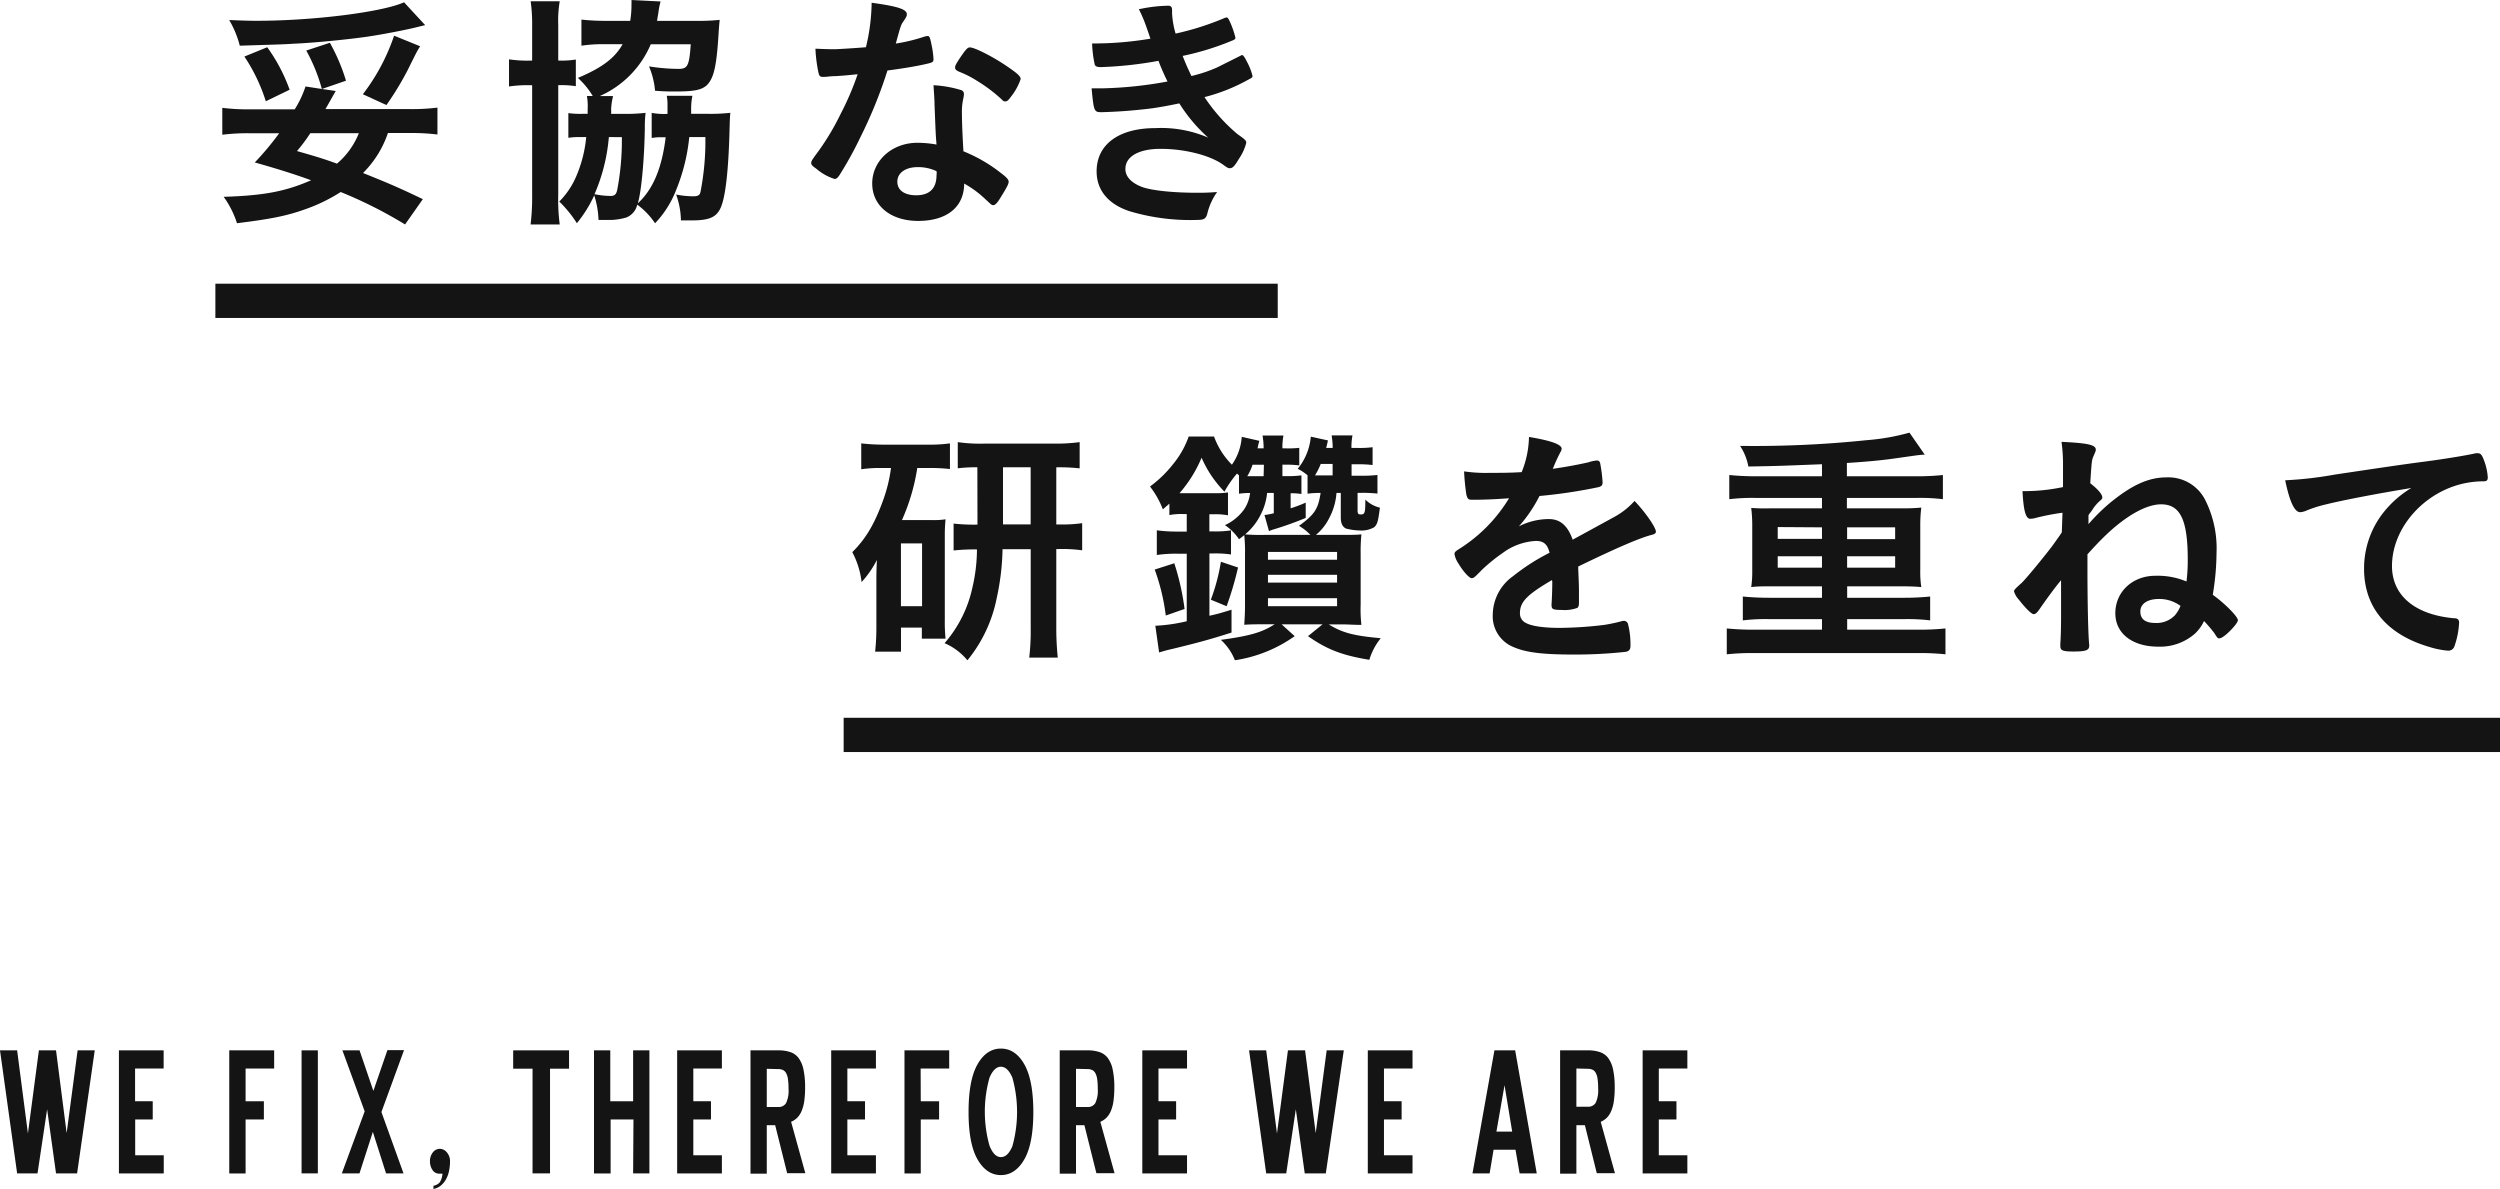
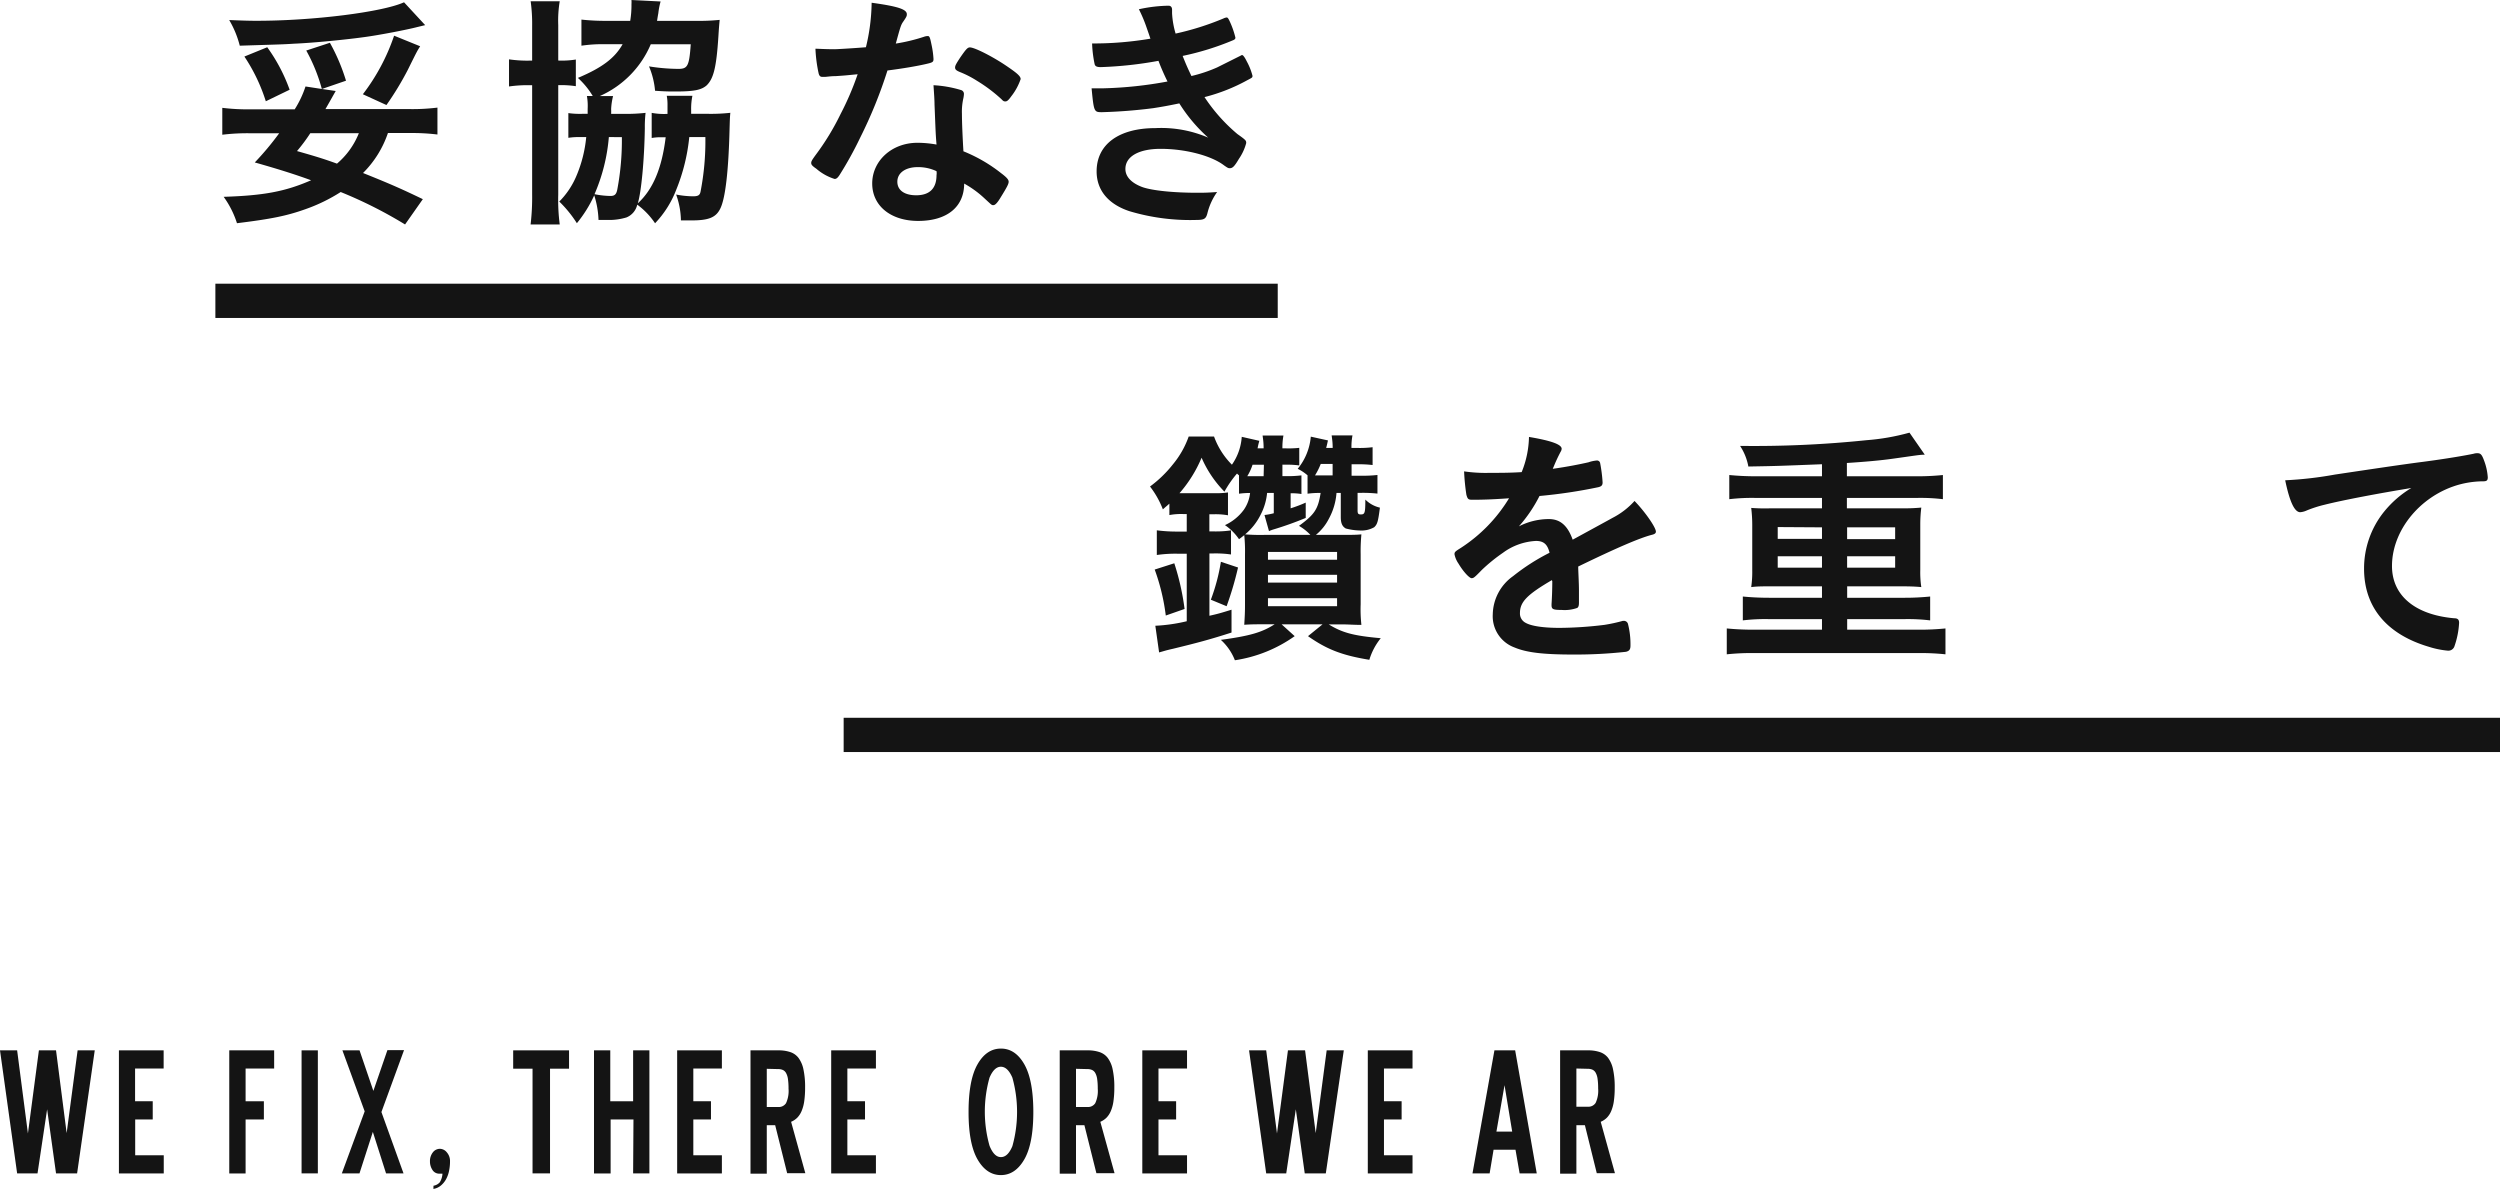
<svg xmlns="http://www.w3.org/2000/svg" viewBox="0 0 437.71 208.11">
  <defs>
    <style>.cls-1{fill:#141414}.cls-2{fill:none;stroke:#141414;stroke-miterlimit:10;stroke-width:6px}</style>
  </defs>
  <title>アセット 6</title>
  <g id="レイヤー_2" data-name="レイヤー 2">
    <g id="cont">
      <path class="cls-1" d="M70.92,39.3a76.63,76.63,0,0,0-11.27-5.68,29.6,29.6,0,0,1-6.16,3c-3.34,1.19-6,1.72-12,2.46a16.32,16.32,0,0,0-2.33-4.62c7-.22,10.78-.92,15.31-2.9-2.91-1.06-5.54-1.89-9.86-3.12a50.29,50.29,0,0,0,4.27-5.11H43.72a36,36,0,0,0-4.8.26V18.88a35.53,35.53,0,0,0,4.8.26H51.6a17.81,17.81,0,0,0,1.89-4l2.86.44a29.77,29.77,0,0,0-2.73-6.73l4.14-1.36a33.73,33.73,0,0,1,2.82,6.64l-4.22,1.45,2.42.35c-.75,1.32-1.36,2.42-1.8,3.17H71.75a35.36,35.36,0,0,0,4.84-.26v4.71a36.91,36.91,0,0,0-4.8-.26H67.92a18,18,0,0,1-4.36,7c5,2,7,2.91,10.47,4.58ZM74.44,4.4,73,4.75c-1.67.44-6.64,1.41-9.33,1.76-2.86.4-8.71,1-12.19,1.14-1.94.13-2.64.13-9.5.35a17,17,0,0,0-1.85-4.49c2.29.09,3.43.13,4.71.13C54.85,3.65,67,2.11,70.74.4ZM46.54,17.73A30.72,30.72,0,0,0,42.79,9.9l4-1.63a29.75,29.75,0,0,1,3.92,7.44Zm7.79,5.59A30.28,30.28,0,0,1,52,26.45c3.52,1,4.67,1.36,7,2.2a13.53,13.53,0,0,0,3.83-5.33Zm9.2-6.82A35.4,35.4,0,0,0,69,6.25L73.56,8.1C73,9,73,9,71.4,12.23a52.44,52.44,0,0,1-3.74,6.16Z" />
      <path class="cls-1" d="M93.17,4.53A28.92,28.92,0,0,0,92.91.22H98a20.57,20.57,0,0,0-.26,4.18v6.2a15.23,15.23,0,0,0,3.08-.18v4.67a17,17,0,0,0-3.08-.18V34.06A33.26,33.26,0,0,0,98,39.3h-5.1A41.2,41.2,0,0,0,93.17,34V14.92h-.26a23,23,0,0,0-3.79.22V10.39a22.09,22.09,0,0,0,3.79.22h.26Zm10.61,12.28a13.86,13.86,0,0,0-2.6-3.17c4.27-1.8,6.47-3.48,7.83-5.9h-3.12A25.08,25.08,0,0,0,101.8,8V3.43a38,38,0,0,0,4.36.22h4.18a16.69,16.69,0,0,0,.22-2.9,5.41,5.41,0,0,0,0-.75l5.1.26a13,13,0,0,0-.4,2.07c-.09.48-.13.75-.22,1.32h7A34.63,34.63,0,0,0,126,3.48c-.09,1-.13,1.45-.22,2.9-.35,5.41-.84,7.39-2.07,8.58-.92.79-2.16,1.06-5.46,1.06-1,0-1.76,0-3.56-.13a14.14,14.14,0,0,0-1.06-4.27,33,33,0,0,0,5.15.44c1.63,0,1.89-.53,2.16-4.31h-7a17.28,17.28,0,0,1-8.93,9.07l2.33,0A11.46,11.46,0,0,0,107,19.1a7.35,7.35,0,0,1,0,.84h2.2a31.81,31.81,0,0,0,3.83-.18,21.22,21.22,0,0,0-.13,2.68c-.09,5.63-.62,11.18-1.23,13.16,2.64-2.42,4.22-6.12,4.88-11.57h-1a8.91,8.91,0,0,0-1.45.13v-4.4a11.65,11.65,0,0,0,2.77.18c0-.57,0-1.06,0-1.45a8.75,8.75,0,0,0-.13-1.72h4.49a11.15,11.15,0,0,0-.22,2.46c0,.22,0,.4,0,.7h3.08a31,31,0,0,0,3.78-.18c-.09.88-.09,1.45-.13,2.64-.18,7.61-.75,12.37-1.63,14.13-.75,1.54-2,2.07-5,2.07-.26,0-.84,0-1.89,0a14,14,0,0,0-.84-4.53,16,16,0,0,0,2.95.31c.88,0,1.19-.18,1.32-.79A46.47,46.47,0,0,0,123.5,24h-2.82a33.07,33.07,0,0,1-2.29,9.24,17.65,17.65,0,0,1-3.7,5.85,13,13,0,0,0-3.12-3.26,3.13,3.13,0,0,1-1.89,2.24,10.33,10.33,0,0,1-3.26.44c-.22,0-.57,0-1.63,0a15.78,15.78,0,0,0-.75-4.31A22,22,0,0,1,101,39.08a20.62,20.62,0,0,0-3.08-3.79,14.06,14.06,0,0,0,3-4.49A22.9,22.9,0,0,0,102.64,24h-1.06a12.08,12.08,0,0,0-2.07.13V19.8a14.07,14.07,0,0,0,2.38.13h1v-.88a10.09,10.09,0,0,0-.13-2.24ZM106.6,24a31.7,31.7,0,0,1-2.51,10,15.29,15.29,0,0,0,2.77.31c.75,0,1.06-.26,1.23-1.19a46.57,46.57,0,0,0,.79-9.11Z" />
      <path class="cls-1" d="M146.28,13.33c-.79,0-1.28.09-1.8.13l-.48,0c-.35,0-.53-.13-.66-.57a25.09,25.09,0,0,1-.57-4.36c.48,0,1.76.09,3.34.09.48,0,4-.22,5.5-.35a34.53,34.53,0,0,0,1-7.79c4.53.62,6.16,1.14,6.16,2,0,.31,0,.4-.7,1.41-.35.53-.48,1-1.23,3.74a31.1,31.1,0,0,0,4.93-1.19,2.18,2.18,0,0,1,.66-.13c.31,0,.4.22.66,1.5a15.67,15.67,0,0,1,.35,2.51c0,.53-.13.62-1.28.88-1.5.35-4,.79-6.78,1.14a80,80,0,0,1-4.75,11.71A64.37,64.37,0,0,1,147,30.63c-.35.53-.57.7-.88.7a9,9,0,0,1-3.21-1.8c-.7-.48-.88-.7-.88-1s.18-.57.75-1.36a44,44,0,0,0,4.4-7.22A50,50,0,0,0,150.16,13C148.44,13.16,148.31,13.2,146.28,13.33Zm14.48,25.35c-4.8,0-8.05-2.64-8.05-6.56S156.1,25,160.63,25a18.84,18.84,0,0,1,3.34.31c-.18-2.11-.18-2.95-.35-7,0-.84-.09-2-.18-3.39a20.38,20.38,0,0,1,4.8.84.7.7,0,0,1,.53.7,5.1,5.1,0,0,1-.09.7,10.61,10.61,0,0,0-.26,2.77c0,1.63.13,4.4.26,6.56a26.63,26.63,0,0,1,6.6,3.83c1,.75,1.32,1.14,1.32,1.5s-.22.84-1.45,2.82c-.53.88-.92,1.28-1.23,1.28s-.26,0-1.5-1.14a17.79,17.79,0,0,0-3.61-2.64C168.81,36.22,165.82,38.68,160.76,38.68Zm-.09-9.42c-2.11,0-3.56,1-3.56,2.55s1.32,2.38,3.3,2.38c2.33,0,3.56-1.19,3.56-3.52a2.19,2.19,0,0,0,0-.7A7.54,7.54,0,0,0,160.67,29.26Zm16.46-12.5c-.53.75-.79,1-1.1,1s-.4-.09-.7-.4a26.9,26.9,0,0,0-4.27-3.21,17.51,17.51,0,0,0-3-1.54c-.62-.26-.84-.44-.84-.79s.22-.7.88-1.72c1.06-1.54,1.32-1.8,1.72-1.8.84,0,4.09,1.67,6.42,3.26,1.89,1.28,2.46,1.8,2.46,2.29A10.3,10.3,0,0,1,177.13,16.77Z" />
      <path class="cls-1" d="M202.83,10.65a67.34,67.34,0,0,1-10.08,1.1c-.7,0-1-.13-1.1-.53a20.75,20.75,0,0,1-.44-3.61,59.81,59.81,0,0,0,10.21-.84c-.22-.66-.22-.66-.79-2.29a24.28,24.28,0,0,0-1.23-2.86A25.5,25.5,0,0,1,204.59,1c.4,0,.62.26.62.7v.62a15.17,15.17,0,0,0,.62,3.56,48.35,48.35,0,0,0,8.36-2.64,1.77,1.77,0,0,1,.57-.18c.22,0,.35.22.75,1.14a15.63,15.63,0,0,1,.79,2.38c0,.22-.09.31-.35.44a48.11,48.11,0,0,1-8.89,2.77c.62,1.54.79,1.94,1.54,3.52a25.27,25.27,0,0,0,4.49-1.5l4.14-2.07a.57.57,0,0,0,.13-.09s.13,0,.18,0,.35.26.75,1.1a10.86,10.86,0,0,1,1,2.51c0,.31,0,.31-.92.79a31.6,31.6,0,0,1-7.48,2.95,30,30,0,0,0,5.76,6.47c1.5,1.06,1.54,1.14,1.54,1.58a8.83,8.83,0,0,1-1.28,2.77c-.75,1.28-1.1,1.63-1.58,1.63-.26,0-.31,0-1-.48-2.24-1.72-6.78-2.91-11.13-2.91-3.78,0-6.16,1.32-6.16,3.52,0,1.36,1.06,2.46,2.95,3.17,1.72.62,5.5,1,9.59,1,1,0,1.8,0,3.52-.13a10.85,10.85,0,0,0-1.72,3.79c-.26.92-.57,1.1-1.94,1.1a37,37,0,0,1-11.71-1.54C194,35.73,192,33.27,192,30c0-4.71,3.87-7.57,10.3-7.57a20.79,20.79,0,0,1,9.24,1.67,27.73,27.73,0,0,1-5.06-6c-2.11.44-3.17.62-4.58.84a89.11,89.11,0,0,1-8.93.7c-1.41,0-1.45,0-1.85-4.18,1,0,1.72,0,2.16,0a70,70,0,0,0,11.13-1.19C203.88,13.2,203.31,11.93,202.83,10.65Z" />
      <line class="cls-2" x1="37.71" y1="52.67" x2="223.71" y2="52.67" />
-       <path class="cls-1" d="M154.44,81.94a22.63,22.63,0,0,0-3.65.22V77.63a35,35,0,0,0,4.14.22h7.39a26.62,26.62,0,0,0,4-.22v4.49a30,30,0,0,0-3.61-.18H160.6a35.44,35.44,0,0,1-2.68,9.11H163a13.31,13.31,0,0,0,2.55-.13,29.43,29.43,0,0,0-.13,3.08v14.52a29.49,29.49,0,0,0,.13,3.3H161.4v-1.94h-3.65v4.22h-4.53a38.9,38.9,0,0,0,.22-4.31v-7.75c0-1.63,0-1.94.09-4a17.15,17.15,0,0,1-2.68,3.87,14.69,14.69,0,0,0-1.63-5.24c2.33-2.29,3.87-4.88,5.37-9A26.55,26.55,0,0,0,156,81.94Zm3.3,24.2h3.7v-11h-3.7Zm13.38-24.33a27.52,27.52,0,0,0-3.43.18V77.41a27.13,27.13,0,0,0,4.62.26h12.23a31.41,31.41,0,0,0,4.49-.26V82a32.64,32.64,0,0,0-4.09-.18v10h.35a25.09,25.09,0,0,0,4.18-.22v4.75a26.08,26.08,0,0,0-4.18-.22h-.35v13.77a50.31,50.31,0,0,0,.26,5.24h-5a39.88,39.88,0,0,0,.26-5.19V96.16h-4.93a43,43,0,0,1-1,8.45,24.77,24.77,0,0,1-5.15,11,10.66,10.66,0,0,0-4-3,21.82,21.82,0,0,0,4.88-9.77,29.66,29.66,0,0,0,.79-6.64,33.55,33.55,0,0,0-4.09.18V91.67a32,32,0,0,0,4.18.18Zm9.33,10v-10h-4.84v10Z" />
      <path class="cls-1" d="M221.85,86.3a10.42,10.42,0,0,1-1.14,3.83A10.55,10.55,0,0,1,218,93.56a34.31,34.31,0,0,0,3.43.09h8a8.75,8.75,0,0,0-2-1.58c2.73-2,3.34-2.9,3.79-5.76a14.79,14.79,0,0,0-2.29.13V83.22a8.28,8.28,0,0,0-1.72-1.14,10.28,10.28,0,0,0,2.29-5.63l3,.66c-.13.62-.18.84-.31,1.32h1.14c0-1-.09-1.5-.18-2.2h3.65a10.33,10.33,0,0,0-.18,2.2h1.1a18.37,18.37,0,0,0,2.6-.13v3.12a19.39,19.39,0,0,0-2.68-.13h-1v2h1.67a22,22,0,0,0,2.86-.13v3.26a23.44,23.44,0,0,0-2.86-.13h-.62v3.08c0,.57.13.7.57.7.7,0,.79-.26.79-2.6a5.31,5.31,0,0,0,2.55,1.41c-.31,2.42-.44,2.9-1,3.43a4.54,4.54,0,0,1-2.55.57,10.55,10.55,0,0,1-2.42-.35c-.62-.35-.88-.92-.88-2V86.3H234a11.12,11.12,0,0,1-1.32,4.49,8.77,8.77,0,0,1-2.29,2.86h4.36c2,0,2.64,0,3.61-.09a31,31,0,0,0-.13,3.48v8.76a24.67,24.67,0,0,0,.13,3.61c-1.41,0-2.16-.09-3.52-.09h-2.2c2.42,1.5,4.44,2,9.11,2.42a11.05,11.05,0,0,0-2,3.78c-4.84-.79-7.48-1.85-10.74-4.14l2.55-2.07h-7.17l2.29,2.07a24.27,24.27,0,0,1-10.47,4.22,9.43,9.43,0,0,0-2.46-3.57c5.15-.7,7.22-1.32,9.42-2.73H221.5c-1.23,0-2.6,0-3.65.09.09-1.5.13-2.24.13-3.48V97a27.42,27.42,0,0,0-.13-3.3c-.35.26-.48.4-.92.7a9.36,9.36,0,0,0-2.46-2.46,8.47,8.47,0,0,0,3.3-2.68,6.35,6.35,0,0,0,1.1-2.95,15.1,15.1,0,0,0-1.94.13V83.22a2.53,2.53,0,0,1-.35-.31,18.61,18.61,0,0,0-2.2,3.17,19.5,19.5,0,0,1-4-5.94,22.87,22.87,0,0,1-3.87,6.21h6.16a13.94,13.94,0,0,0,2.33-.13v4a12.17,12.17,0,0,0-2.51-.18h-.75v3h.66a18.45,18.45,0,0,0,3.13-.18v4.22a18.93,18.93,0,0,0-3.12-.18h-.66v10.91c1.41-.31,2-.48,3.87-1.06v4c-4,1.28-6,1.8-10.17,2.82-1.36.31-1.58.4-2.51.66l-.66-4.67a29.55,29.55,0,0,0,5.5-.79V96.95h-1.45a22.72,22.72,0,0,0-3.79.22V92.85a27,27,0,0,0,3.74.22h1.5V90h-.66a11,11,0,0,0-2.38.18v-2c-.44.4-.62.53-1.14,1a15.85,15.85,0,0,0-2.25-4,20.77,20.77,0,0,0,4-3.87,15.92,15.92,0,0,0,2.77-4.88h4.44a13.4,13.4,0,0,0,3.13,4.93,9.61,9.61,0,0,0,1.72-4.88l3.08.7c-.18.66-.18.66-.31,1.32h1.06c0-1.06-.09-1.54-.18-2.24h3.65a11.55,11.55,0,0,0-.18,2.24h.62a16.75,16.75,0,0,0,2.33-.09v3.08a15.73,15.73,0,0,0-2.38-.13h-.57v2H225a19.36,19.36,0,0,0,2.86-.13v3.26a11.46,11.46,0,0,0-1.89-.13V89a25.17,25.17,0,0,0,2.64-1l0,2.68a57.53,57.53,0,0,1-5.59,2,7,7,0,0,0-.84.31l-.79-2.82a11.34,11.34,0,0,0,1.63-.31V86.3Zm-17.74,21.47a36.5,36.5,0,0,0-1.94-8.05l3.43-1.1a44,44,0,0,1,1.8,8ZM212,105a34.14,34.14,0,0,0,1.76-6.64l3,1a57.19,57.19,0,0,1-2,6.78Zm9.29-23.63H219.3a9.28,9.28,0,0,1-.92,2h2.86ZM222,98h12.1V96.64H222Zm0,4h12.1v-1.36H222Zm0,4.14h12.1v-1.41H222Zm9.24-24.91a12.48,12.48,0,0,1-1,2h3.08v-2Z" />
      <path class="cls-1" d="M271.71,101.57c-4.36,2.55-5.59,3.83-5.59,5.76a1.82,1.82,0,0,0,1,1.72c1,.57,3.13.88,5.9.88a66.59,66.59,0,0,0,7.92-.53,28.49,28.49,0,0,0,3.21-.7h.22a.74.74,0,0,1,.66.53,14.49,14.49,0,0,1,.44,3.83c0,.66-.22.92-.79,1.06a81.26,81.26,0,0,1-9.15.48c-5.37,0-8.23-.35-10.34-1.23a5.82,5.82,0,0,1-3.83-5.81,8.38,8.38,0,0,1,3.56-6.69,36.65,36.65,0,0,1,6.38-4.09c-.35-1.45-1-2.07-2.38-2.07a10.61,10.61,0,0,0-5.77,2.07,29.74,29.74,0,0,0-3.7,3c-1.32,1.36-1.45,1.45-1.8,1.45s-1.36-1-2.29-2.55a4.36,4.36,0,0,1-.7-1.63c0-.4.09-.48,1.14-1.14a27.06,27.06,0,0,0,8.41-8.67c-3.12.22-4.75.26-6.47.26-.66,0-.79-.13-1-.88a37.94,37.94,0,0,1-.4-4.09,26.16,26.16,0,0,0,4.49.26c1.72,0,3.61,0,5.59-.13a17.14,17.14,0,0,0,1.28-6.16c3.92.66,5.72,1.32,5.72,2.07a1.05,1.05,0,0,1-.18.53A28.16,28.16,0,0,0,272,81.77a1.6,1.6,0,0,0-.13.31c2.51-.35,4.71-.79,6.25-1.14a5.9,5.9,0,0,1,1.41-.31.56.56,0,0,1,.62.4,26.26,26.26,0,0,1,.44,3.43c0,.48-.18.7-.75.84a89.28,89.28,0,0,1-10.3,1.54,24.75,24.75,0,0,1-3.61,5.32,11.57,11.57,0,0,1,5.24-1.28c2,0,3.3,1.14,4.18,3.61,4.36-2.38,6.69-3.65,7-3.83a13.39,13.39,0,0,0,3.83-2.95c1.8,1.85,3.74,4.62,3.74,5.37,0,.26-.18.44-.75.57-2.16.57-6.16,2.29-12.85,5.54,0,.79.13,2.82.13,4.22v2.11c0,.53-.09.79-.31.92a6.52,6.52,0,0,1-2.73.35c-1.5,0-1.76-.13-1.76-.84v-.18c.09-1.28.13-2.95.13-4Z" />
      <path class="cls-1" d="M319,81.28c-7.83.31-7.83.31-12.89.4a9.74,9.74,0,0,0-1.45-3.61,191.36,191.36,0,0,0,22.14-1,39,39,0,0,0,7.52-1.32L337,79.61c-.92,0-1.8.18-5.59.7-2.11.31-5.19.57-8.05.75v2.33h12.23a43.64,43.64,0,0,0,4.58-.22V87.4a32.87,32.87,0,0,0-4.58-.22H323.36V89H333a32.48,32.48,0,0,0,3.39-.13,23.9,23.9,0,0,0-.18,3v7.92a17.34,17.34,0,0,0,.18,3c-1-.09-1.8-.13-3.39-.13h-9.59v2h9.95a43.64,43.64,0,0,0,4.58-.22v4.18a32.49,32.49,0,0,0-4.58-.22h-9.95v1.85H336a45.19,45.19,0,0,0,4.62-.22v4.53a42,42,0,0,0-4.62-.22H307a41.79,41.79,0,0,0-4.67.22v-4.53c1.32.13,2.9.22,4.67.22H319v-1.85h-9.24a32.41,32.41,0,0,0-4.62.22v-4.18c1.28.13,2.9.22,4.62.22H319v-2h-9c-1.58,0-2.33,0-3.39.13a18.93,18.93,0,0,0,.18-3V91.93a24.86,24.86,0,0,0-.18-3A32.5,32.5,0,0,0,310,89h9V87.18H307.43a33.85,33.85,0,0,0-4.66.22V83.17c1.36.13,2.9.22,4.66.22H319Zm-7.75,11v2.07H319V92.33Zm0,5.11v2H319v-2Zm12.15-3h8.41V92.33h-8.41Zm0,5h8.41v-2h-8.41Z" />
-       <path class="cls-1" d="M361.11,89.77a42.39,42.39,0,0,0-4.58.88,3.73,3.73,0,0,1-1.06.18c-.79,0-1.19-1.41-1.36-4.84a32.92,32.92,0,0,0,7.09-.71c0-1.41,0-3,0-3.61a28.92,28.92,0,0,0-.26-4.31c4.62.22,6,.53,6,1.36,0,.22,0,.22-.4,1.14-.31.75-.31.75-.57,4.75,1.41,1.1,2.16,2,2.11,2.55,0,.13-.09.22-.26.4a6.79,6.79,0,0,0-1.54,1.8l-.44.57-.18.26c0,.66,0,.75,0,1.58a32.56,32.56,0,0,1,3.74-3.7c3.87-3.17,6.78-4.49,9.95-4.49a7.23,7.23,0,0,1,6.73,3.92,18.86,18.86,0,0,1,2,9.29,46,46,0,0,1-.66,7.35c2.11,1.5,4.4,3.83,4.4,4.45s-2.46,3.17-3.21,3.17c-.31,0-.35,0-.92-.92a25,25,0,0,0-1.8-2.11,7.28,7.28,0,0,1-1.58,2.2,9.25,9.25,0,0,1-6.42,2.29c-4.58,0-7.53-2.33-7.53-5.85,0-3.74,3-6.56,7-6.56a13,13,0,0,1,5.46,1,30.08,30.08,0,0,0,.22-3.83c0-7-1.32-9.68-4.67-9.68-2.38,0-5.54,1.67-8.89,4.66-1.19,1.1-2.11,2-4,4.09v2.55c0,5.85.13,11.75.31,13.29v.18c0,.79-.62,1-2.73,1-1.94,0-2.33-.18-2.33-1v-.35c.09-1.28.13-2.82.13-4.75,0-2.9,0-2.9,0-6.38-.09.09-.09.13-.18.22-1,1.19-2.55,3.34-3.56,4.8-.48.7-.75.92-1.06.92s-1.23-.79-2.6-2.55a3.65,3.65,0,0,1-.84-1.45c0-.22.22-.48,1.32-1.45.79-.75,3.79-4.4,5.33-6.42.79-1.1,1.36-1.89,1.72-2.46ZM378,104.87c-2,0-3.26.84-3.26,2.2s.92,2,2.6,2a4.44,4.44,0,0,0,3.43-1.32,5.57,5.57,0,0,0,1-1.67v0A6.27,6.27,0,0,0,378,104.87Z" />
      <path class="cls-1" d="M407,88.37a21.42,21.42,0,0,0-3.12,1,3.37,3.37,0,0,1-1.14.31c-1,0-1.85-1.8-2.64-5.59a66.51,66.51,0,0,0,8.71-1c5.28-.79,12-1.8,15.49-2.24,4-.53,7.13-1.06,8.8-1.41a2,2,0,0,1,.66-.09c.57,0,.79.26,1.19,1.36a10.16,10.16,0,0,1,.62,2.86c0,.53-.18.7-.79.7a16.32,16.32,0,0,0-2.6.22c-7.44,1.23-13.38,7.75-13.38,14.61,0,5.15,4,8.54,10.91,9.15.62,0,.84.26.84.79a14.68,14.68,0,0,1-.84,4.18,1.12,1.12,0,0,1-1.14.7,15.38,15.38,0,0,1-3.26-.66c-7.48-2.2-11.4-7-11.4-13.69a15.82,15.82,0,0,1,3.48-9.95,18.12,18.12,0,0,1,4.8-4.18C416.42,86.39,410.35,87.53,407,88.37Z" />
      <line class="cls-2" x1="147.71" y1="128.67" x2="437.71" y2="128.67" />
      <path class="cls-1" d="M3,205.44,0,183.9H3l1.89,14.55L6.81,183.9h3l1.86,14.49,1.92-14.49h3L13.5,205.44H9.81L8.25,194.22,6.57,205.44Z" />
      <path class="cls-1" d="M20.82,183.9h7.83v3.18h-5v5.73h3.09V196H23.67v6.27h5v3.18H20.82Z" />
      <path class="cls-1" d="M43,192.81H46.2V196H43v9.45H40.14V183.9H48v3.18H43Z" />
      <path class="cls-1" d="M52.8,183.9h2.85v21.54H52.8Z" />
      <path class="cls-1" d="M66.78,194.7l3.87,10.74H67.59l-2.31-7.26-2.34,7.26H59.85l4-10.86-3.9-10.68h3L65.37,191l2.46-7.14h2.91Z" />
      <path class="cls-1" d="M75.9,207.6A1.85,1.85,0,0,0,77,207a3.22,3.22,0,0,0,.47-1.51h-.54a1.38,1.38,0,0,1-1.22-.66,2.66,2.66,0,0,1-.43-1.5,2.45,2.45,0,0,1,.5-1.56,1.55,1.55,0,0,1,1.27-.63,1.59,1.59,0,0,1,1.19.63,2.27,2.27,0,0,1,.55,1.56,8.07,8.07,0,0,1-.18,1.73,5.08,5.08,0,0,1-.55,1.47,3.89,3.89,0,0,1-.92,1.08,2.68,2.68,0,0,1-1.26.55Z" />
      <path class="cls-1" d="M96.3,205.44H93.24V187.11H89.85V183.9h9.78v3.21H96.3Z" />
      <path class="cls-1" d="M110.91,196h-4v9.45H104V183.9h2.85v8.91h4V183.9h2.85v21.54h-2.85Z" />
      <path class="cls-1" d="M118.56,183.9h7.83v3.18h-5v5.73h3.09V196h-3.09v6.27h5v3.18h-7.83Z" />
      <path class="cls-1" d="M135.72,197h-1.47v8.49H131.4V183.9h4.92a6.34,6.34,0,0,1,2,.29,3,3,0,0,1,1.46,1,5.07,5.07,0,0,1,.88,2,14.47,14.47,0,0,1,.3,3.22,16.32,16.32,0,0,1-.15,2.38,6.82,6.82,0,0,1-.46,1.73,3.77,3.77,0,0,1-.76,1.17,3.4,3.4,0,0,1-1.08.72l2.49,9h-3.18Zm-1.47-9.87v6.69h2a1.51,1.51,0,0,0,1.37-.67,5.1,5.1,0,0,0,.44-2.54,11.79,11.79,0,0,0-.11-1.75,3,3,0,0,0-.33-1,1.25,1.25,0,0,0-.57-.53,2,2,0,0,0-.79-.15Z" />
      <path class="cls-1" d="M145.53,183.9h7.83v3.18h-5v5.73h3.09V196h-3.09v6.27h5v3.18h-7.83Z" />
-       <path class="cls-1" d="M161.21,192.81h3.21V196h-3.21v9.45h-2.85V183.9h7.83v3.18h-5Z" />
      <path class="cls-1" d="M175.25,205.74q-2.52,0-4.1-2.75t-1.57-8.32q0-5.58,1.57-8.33t4.1-2.75q2.52,0,4.09,2.75t1.58,8.33q0,5.58-1.58,8.32T175.25,205.74Zm0-3.15q1.2,0,2-1.91a22.34,22.34,0,0,0,0-12q-.82-1.9-2-1.91t-2,1.91a22,22,0,0,0,0,11.92Q174.05,202.6,175.25,202.59Z" />
      <path class="cls-1" d="M189.86,197h-1.47v8.49h-2.85V183.9h4.92a6.34,6.34,0,0,1,2,.29,3,3,0,0,1,1.46,1,5.07,5.07,0,0,1,.88,2,14.47,14.47,0,0,1,.3,3.22,16.32,16.32,0,0,1-.15,2.38,6.82,6.82,0,0,1-.46,1.73,3.77,3.77,0,0,1-.76,1.17,3.4,3.4,0,0,1-1.08.72l2.49,9h-3.18Zm-1.47-9.87v6.69h2a1.51,1.51,0,0,0,1.37-.67,5.1,5.1,0,0,0,.44-2.54,11.79,11.79,0,0,0-.11-1.75,3,3,0,0,0-.33-1,1.25,1.25,0,0,0-.57-.53,2,2,0,0,0-.79-.15Z" />
      <path class="cls-1" d="M200,183.9h7.83v3.18h-5v5.73h3.09V196h-3.09v6.27h5v3.18H200Z" />
      <path class="cls-1" d="M221.69,205.44l-3-21.54h3l1.89,14.55,1.92-14.55h3l1.86,14.49,1.92-14.49h3l-3.15,21.54h-3.69l-1.56-11.22-1.68,11.22Z" />
      <path class="cls-1" d="M239.48,183.9h7.83v3.18h-5v5.73h3.09V196h-3.09v6.27h5v3.18h-7.83Z" />
      <path class="cls-1" d="M265.28,183.9l3.78,21.54h-3l-.72-4.14H261.5l-.69,4.14h-3l3.84-21.54ZM262,198.12h2.76L263.42,190Z" />
      <path class="cls-1" d="M277.49,197H276v8.49h-2.85V183.9h4.92a6.34,6.34,0,0,1,2,.29,3,3,0,0,1,1.46,1,5.07,5.07,0,0,1,.88,2,14.47,14.47,0,0,1,.3,3.22,16.32,16.32,0,0,1-.15,2.38,6.82,6.82,0,0,1-.46,1.73,3.77,3.77,0,0,1-.76,1.17,3.4,3.4,0,0,1-1.08.72l2.49,9h-3.18ZM276,187.08v6.69h2a1.51,1.51,0,0,0,1.37-.67,5.1,5.1,0,0,0,.44-2.54,11.79,11.79,0,0,0-.11-1.75,3,3,0,0,0-.33-1,1.25,1.25,0,0,0-.57-.53,2,2,0,0,0-.79-.15Z" />
-       <path class="cls-1" d="M287.6,183.9h7.83v3.18h-5v5.73h3.09V196h-3.09v6.27h5v3.18H287.6Z" />
    </g>
  </g>
</svg>